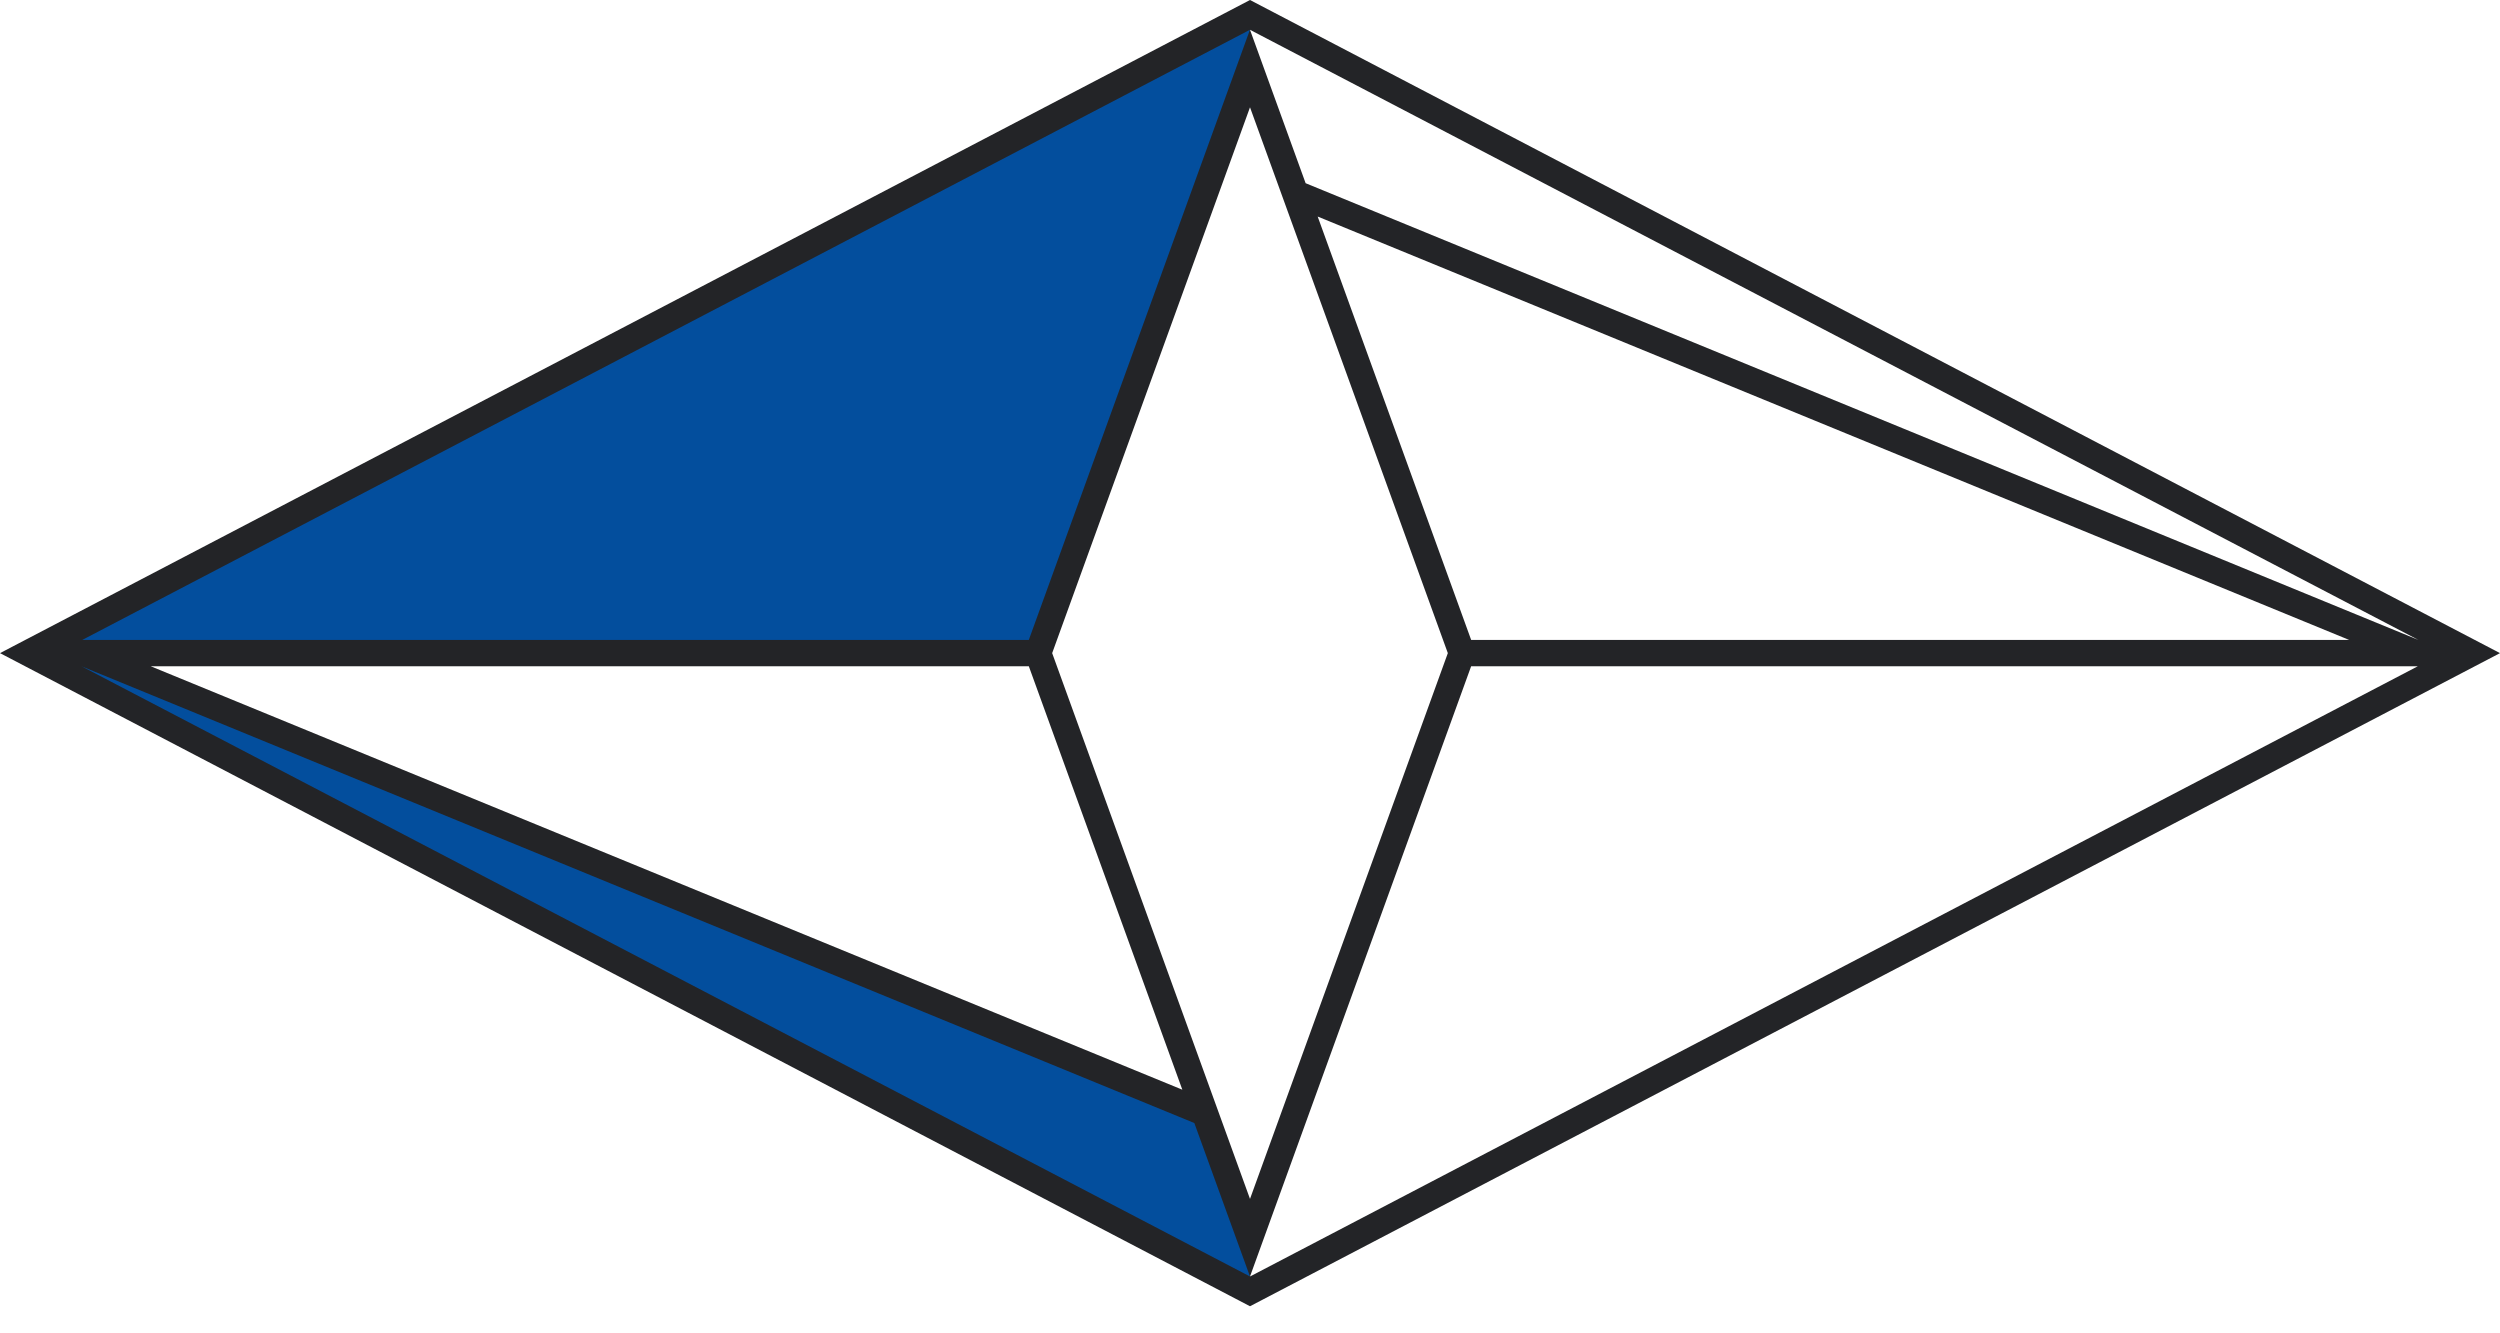
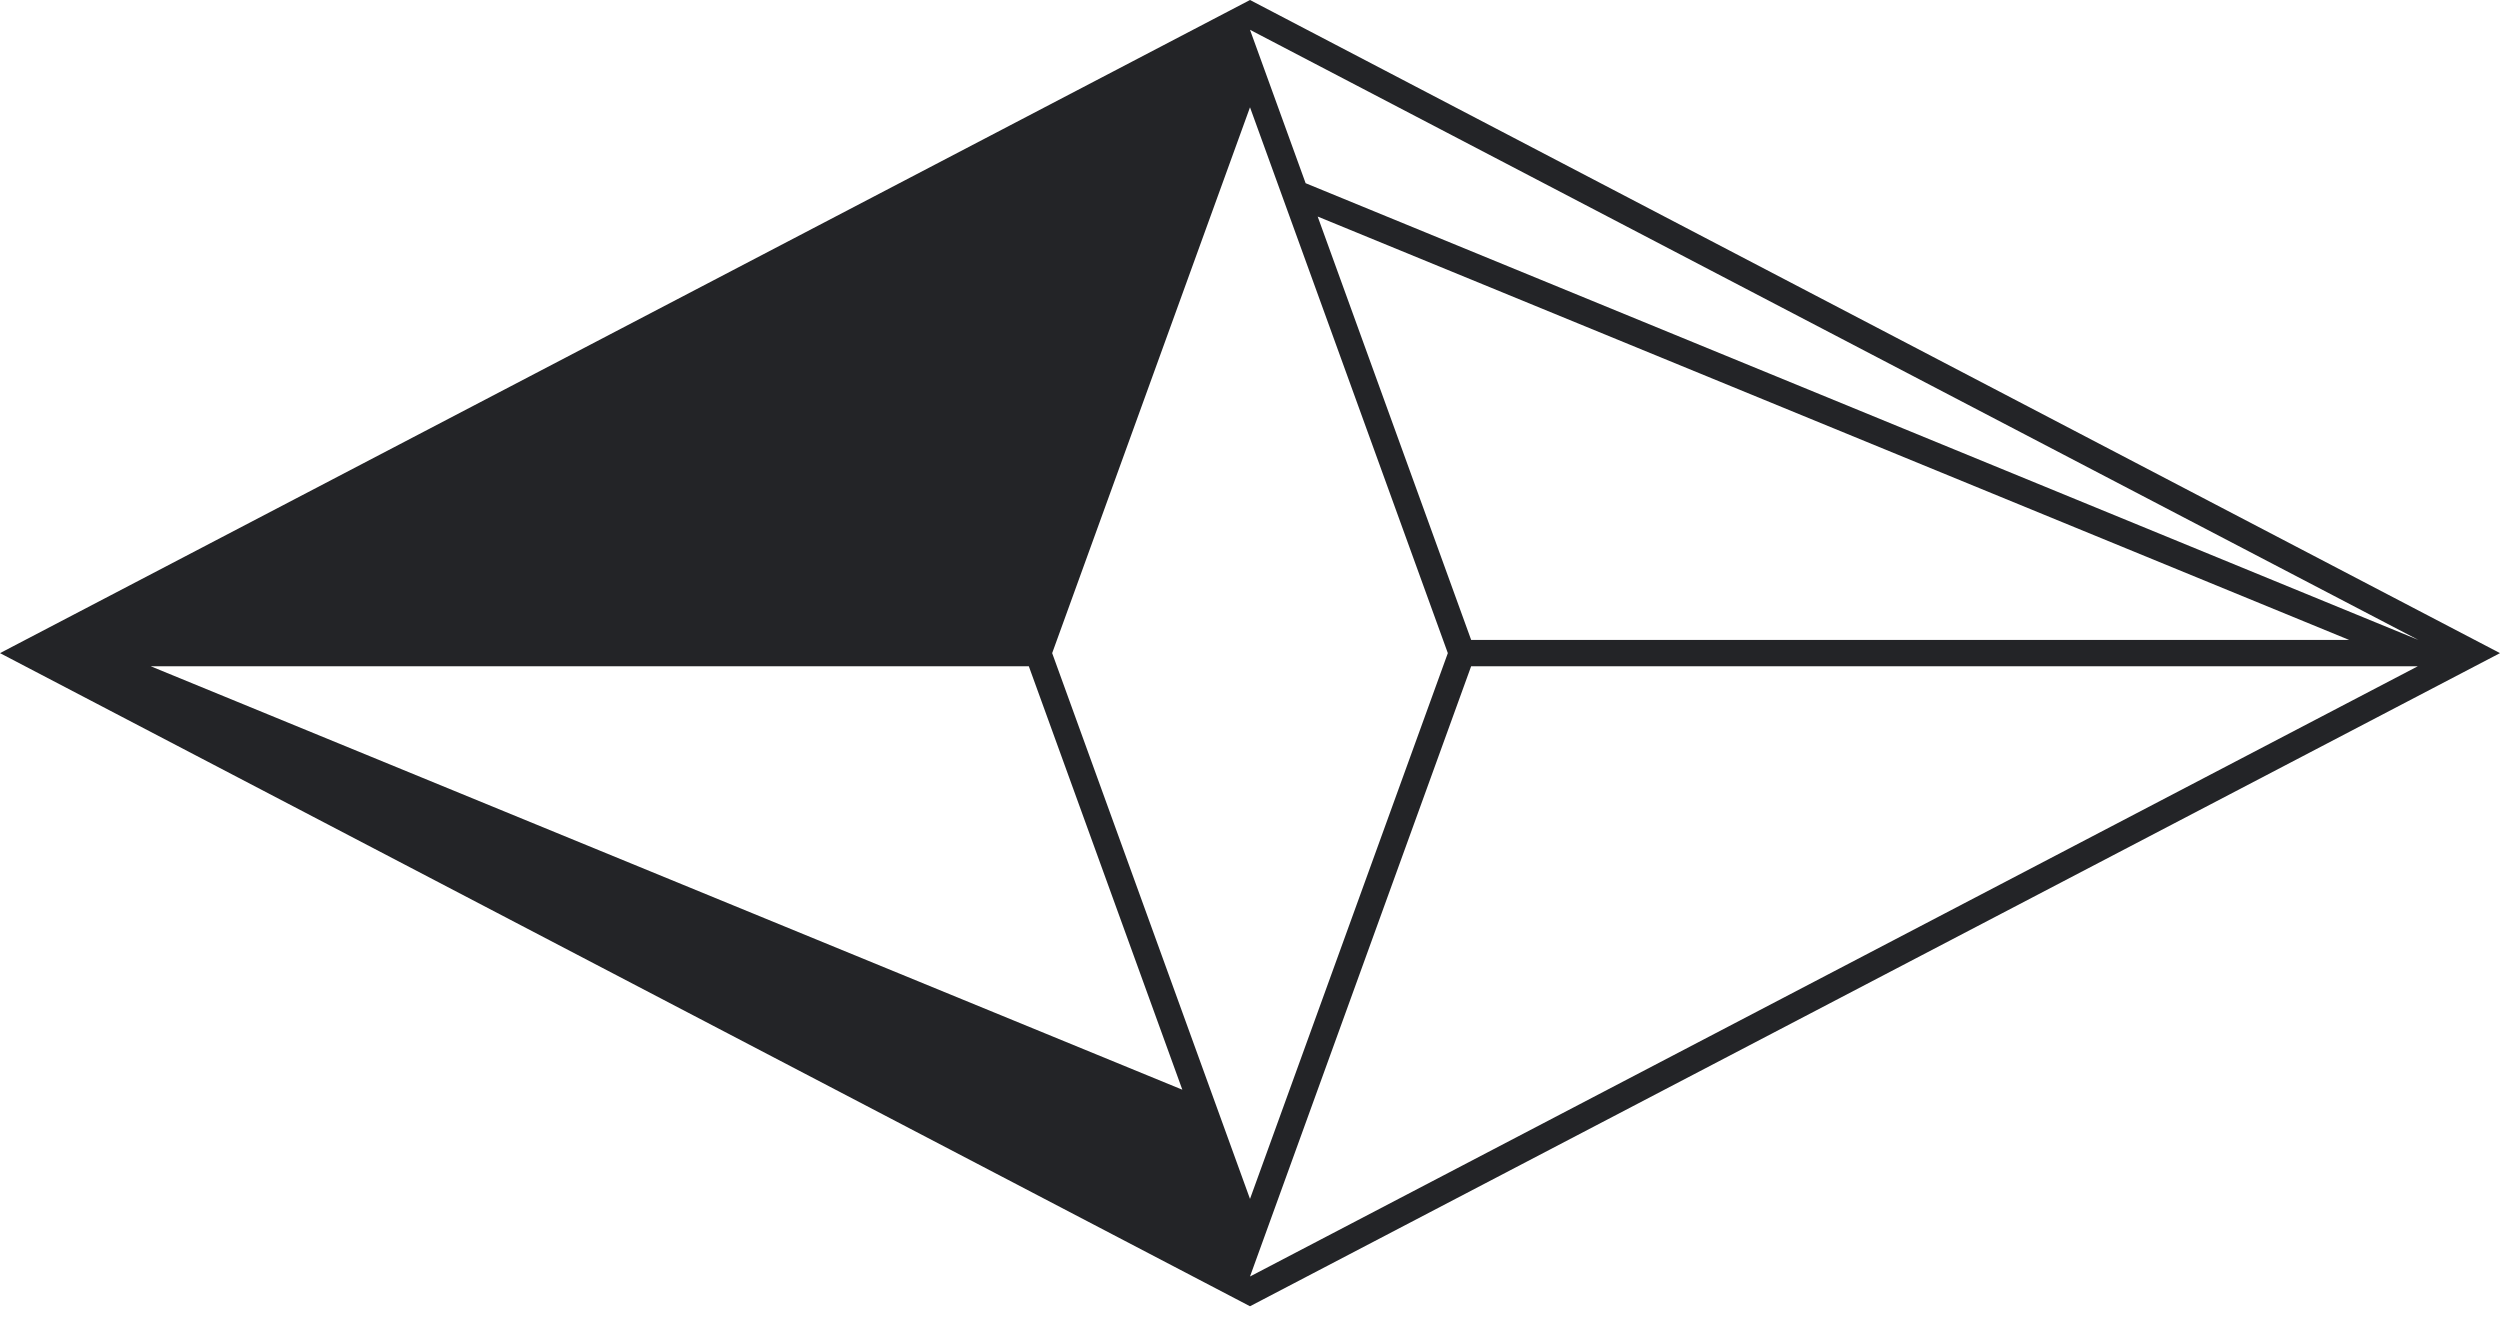
<svg xmlns="http://www.w3.org/2000/svg" width="60" height="32" viewBox="0 0 60 32" fill="none">
  <path fill-rule="evenodd" clip-rule="evenodd" d="M30 28.774L34.748 15.675L30 2.575L25.252 15.675L30 28.774ZM30 0L60 15.675L30 31.35L0 15.675L30 0ZM28.376 26.153L24.692 15.991H3.619L28.376 26.153ZM31.335 4.397L30 0.715L58.042 15.359L31.335 4.397ZM31.624 5.197L35.308 15.359H56.381L31.624 5.197ZM30 30.636L35.307 15.991H58.026L30 30.636Z" fill="#232427" />
-   <path fill-rule="evenodd" clip-rule="evenodd" d="M28.664 26.953L29.999 30.635L1.957 15.991L28.664 26.953Z" fill="#034E9D" />
-   <path fill-rule="evenodd" clip-rule="evenodd" d="M29.998 0.715L24.691 15.359H1.973L29.998 0.715Z" fill="#034E9D" />
</svg>